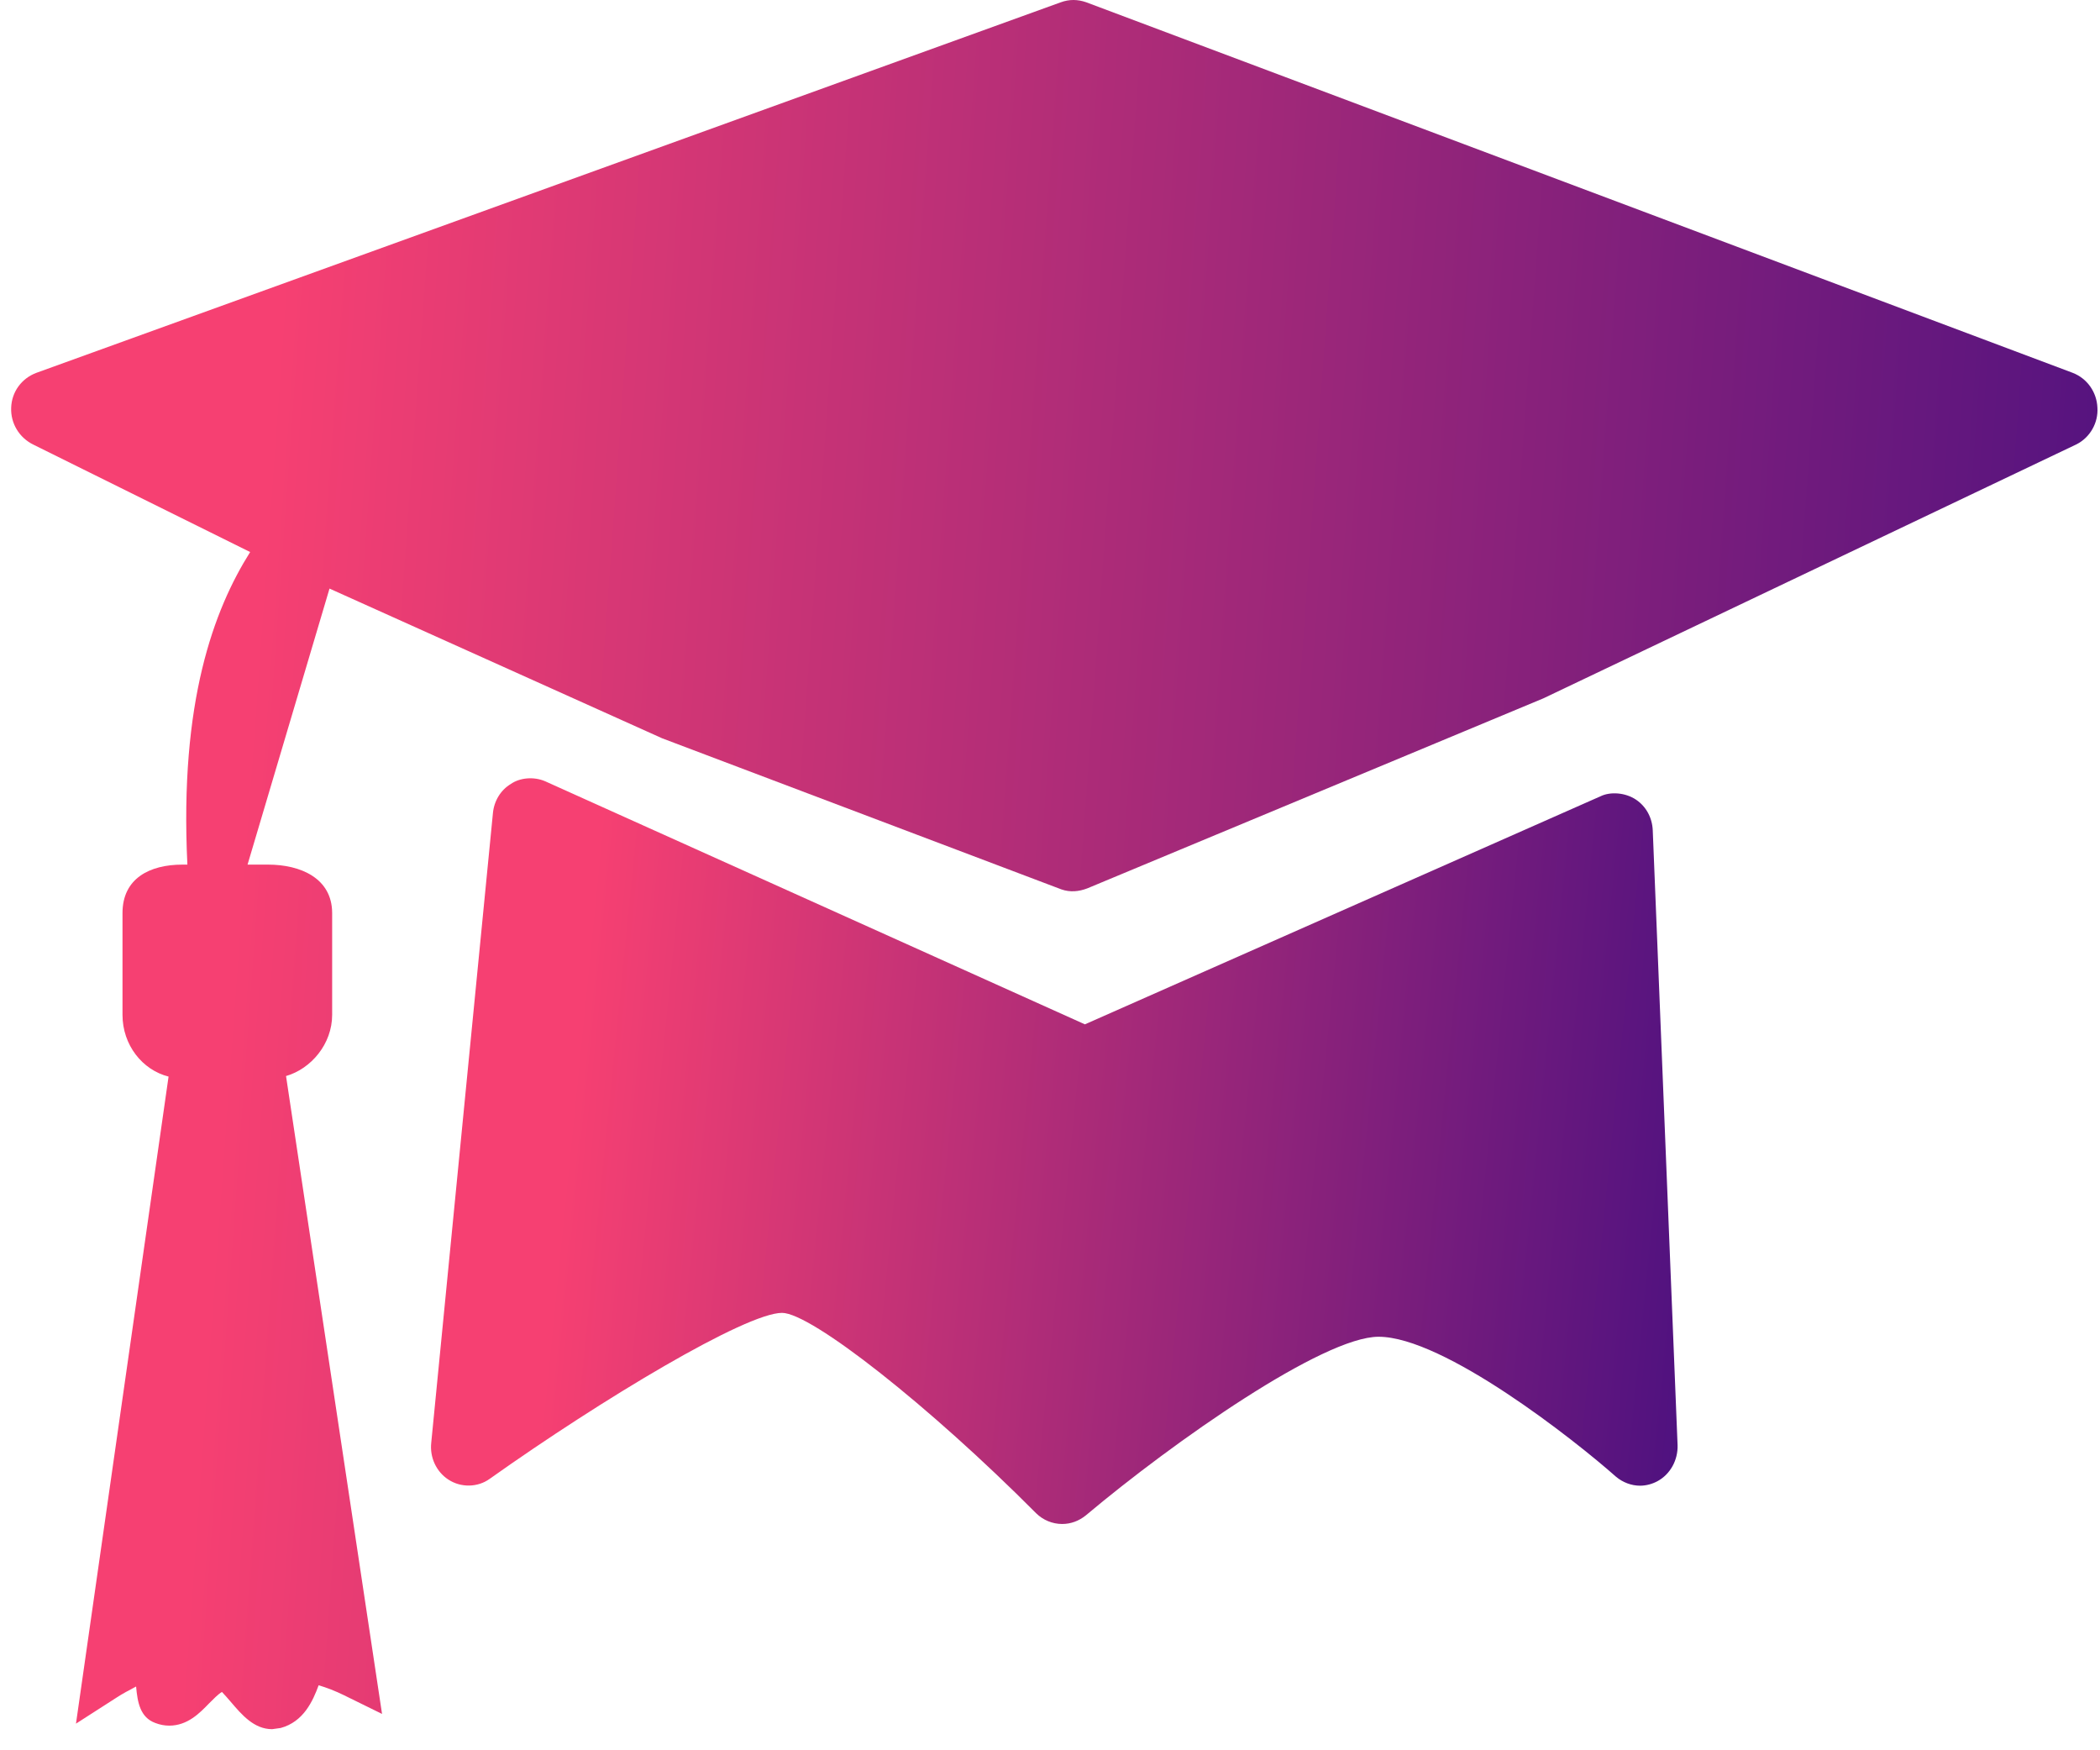
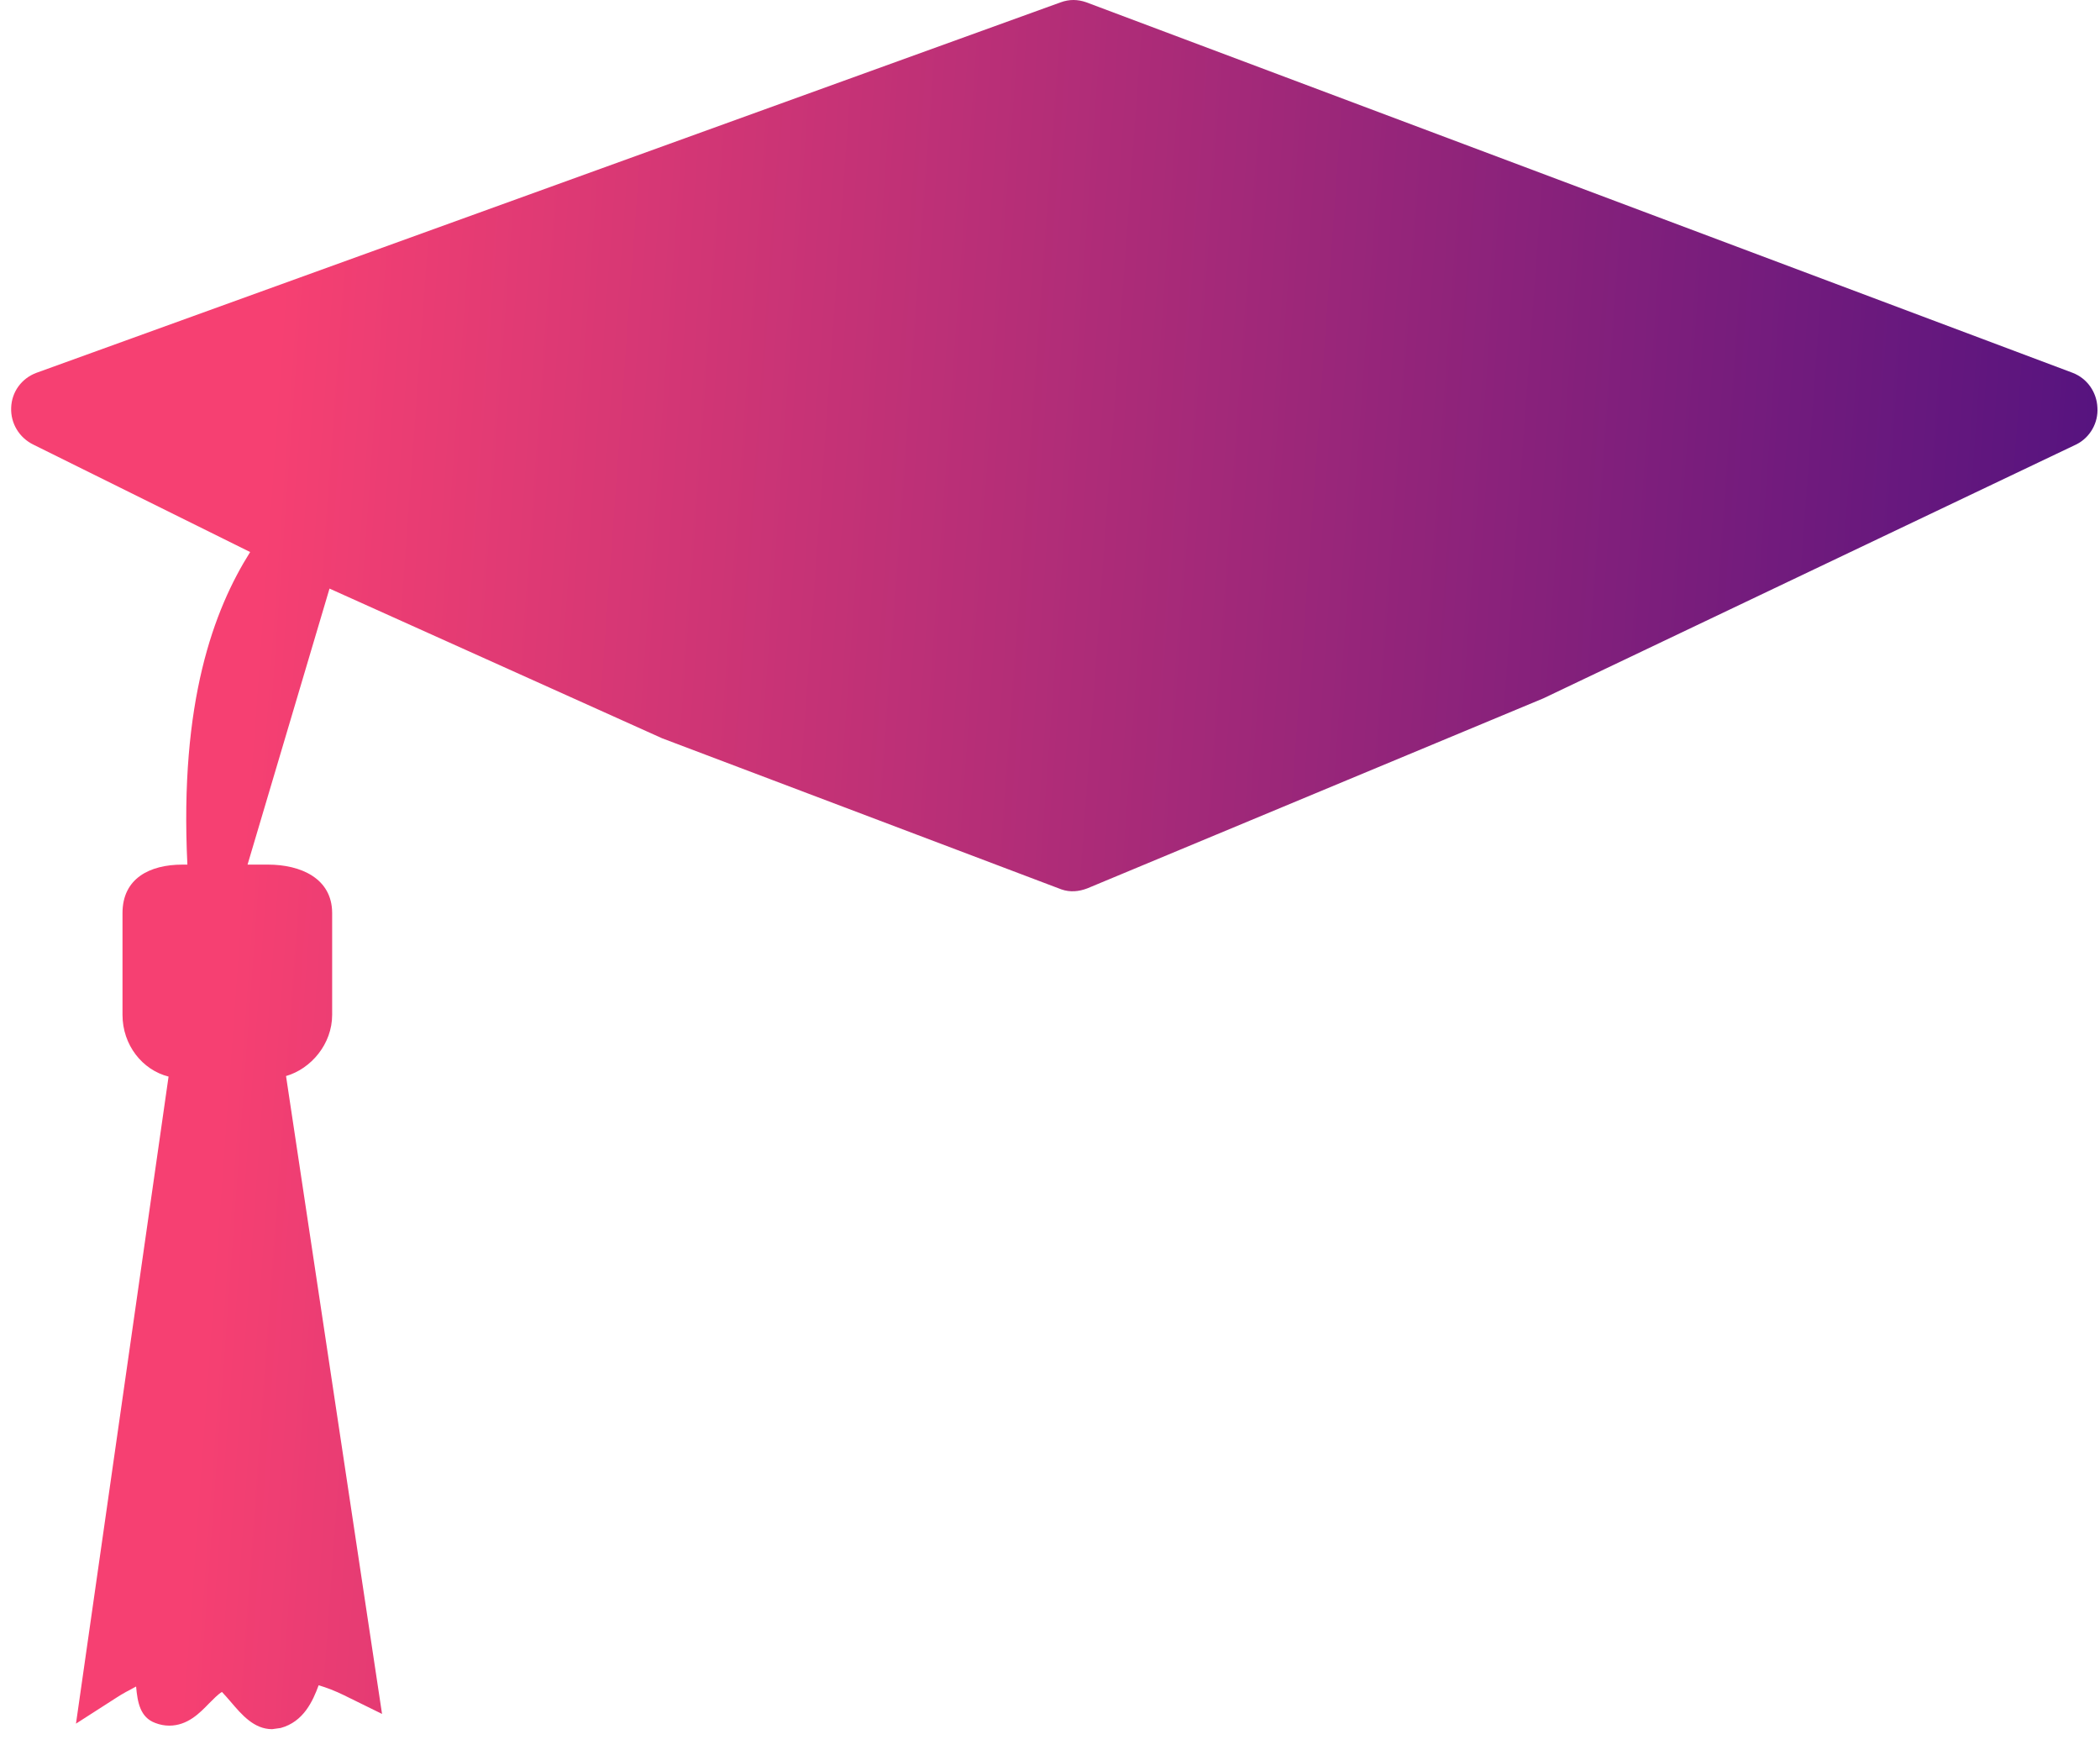
<svg xmlns="http://www.w3.org/2000/svg" width="78" height="65" viewBox="0 0 78 65" fill="none">
  <g id="Group">
-     <path id="Vector" d="M60.772 29.701C60.369 29.427 59.807 29.396 59.451 29.57L40.296 38.041L20.249 29.014C19.821 28.83 19.304 28.884 18.977 29.112C18.592 29.341 18.348 29.752 18.308 30.204L16.018 53.574C15.956 54.119 16.205 54.652 16.646 54.942C17.118 55.257 17.748 55.24 18.191 54.918C22.368 51.954 27.707 48.756 29.047 48.756C30.132 48.756 34.538 52.228 38.483 56.196C38.742 56.451 39.089 56.596 39.451 56.596C39.776 56.596 40.072 56.484 40.329 56.278C43.612 53.52 49.15 49.643 51.203 49.643C53.621 49.643 58.492 53.483 60.024 54.842C60.274 55.052 60.595 55.174 60.916 55.174C61.154 55.174 61.381 55.106 61.567 55.005C62.033 54.751 62.328 54.23 62.31 53.666L61.388 30.835C61.368 30.363 61.138 29.949 60.772 29.701Z" fill="url(#paint0_linear_151_213)" />
    <path id="Vector_2" d="M76.981 13.844L40.339 0.082C40.032 -0.023 39.724 -0.034 39.392 0.088L1.357 13.844C0.804 14.048 0.434 14.551 0.415 15.141C0.391 15.719 0.712 16.258 1.247 16.516L9.291 20.501C7.941 22.648 6.665 26.052 6.96 32.109H6.778C5.56 32.109 4.55 32.619 4.55 33.91V37.688C4.55 38.806 5.285 39.735 6.261 39.981L2.822 64.011L4.342 63.035C4.529 62.912 4.802 62.764 5.055 62.632C5.108 63.219 5.203 63.78 5.771 63.987C5.94 64.051 6.108 64.085 6.285 64.085C6.967 64.085 7.416 63.62 7.776 63.248C7.917 63.108 8.11 62.908 8.244 62.834C8.341 62.936 8.484 63.098 8.578 63.209C8.981 63.681 9.435 64.216 10.108 64.216L10.425 64.172C11.276 63.942 11.621 63.169 11.835 62.586C12.104 62.661 12.485 62.81 12.77 62.952L14.19 63.65L10.624 39.961C11.556 39.691 12.337 38.77 12.337 37.688V33.91C12.337 32.619 11.169 32.109 9.956 32.109H9.195L12.239 21.858L24.594 27.418L39.423 33.029C39.749 33.143 40.072 33.11 40.384 32.992L57.322 25.936L77.129 16.5C77.636 16.242 77.94 15.697 77.904 15.14C77.88 14.556 77.518 14.049 76.981 13.844Z" fill="url(#paint1_linear_151_213)" />
  </g>
  <defs>
    <linearGradient id="paint0_linear_151_213" x1="22.873" y1="24.78" x2="69.189" y2="29.42" gradientUnits="userSpaceOnUse">
      <stop stop-color="#F64072" />
      <stop offset="0.994" stop-color="#3F0D81" />
    </linearGradient>
    <linearGradient id="paint1_linear_151_213" x1="11.901" y1="-9.562" x2="89.788" y2="-3.93" gradientUnits="userSpaceOnUse">
      <stop stop-color="#F64072" />
      <stop offset="0.994" stop-color="#3F0D81" />
    </linearGradient>
  </defs>
</svg>